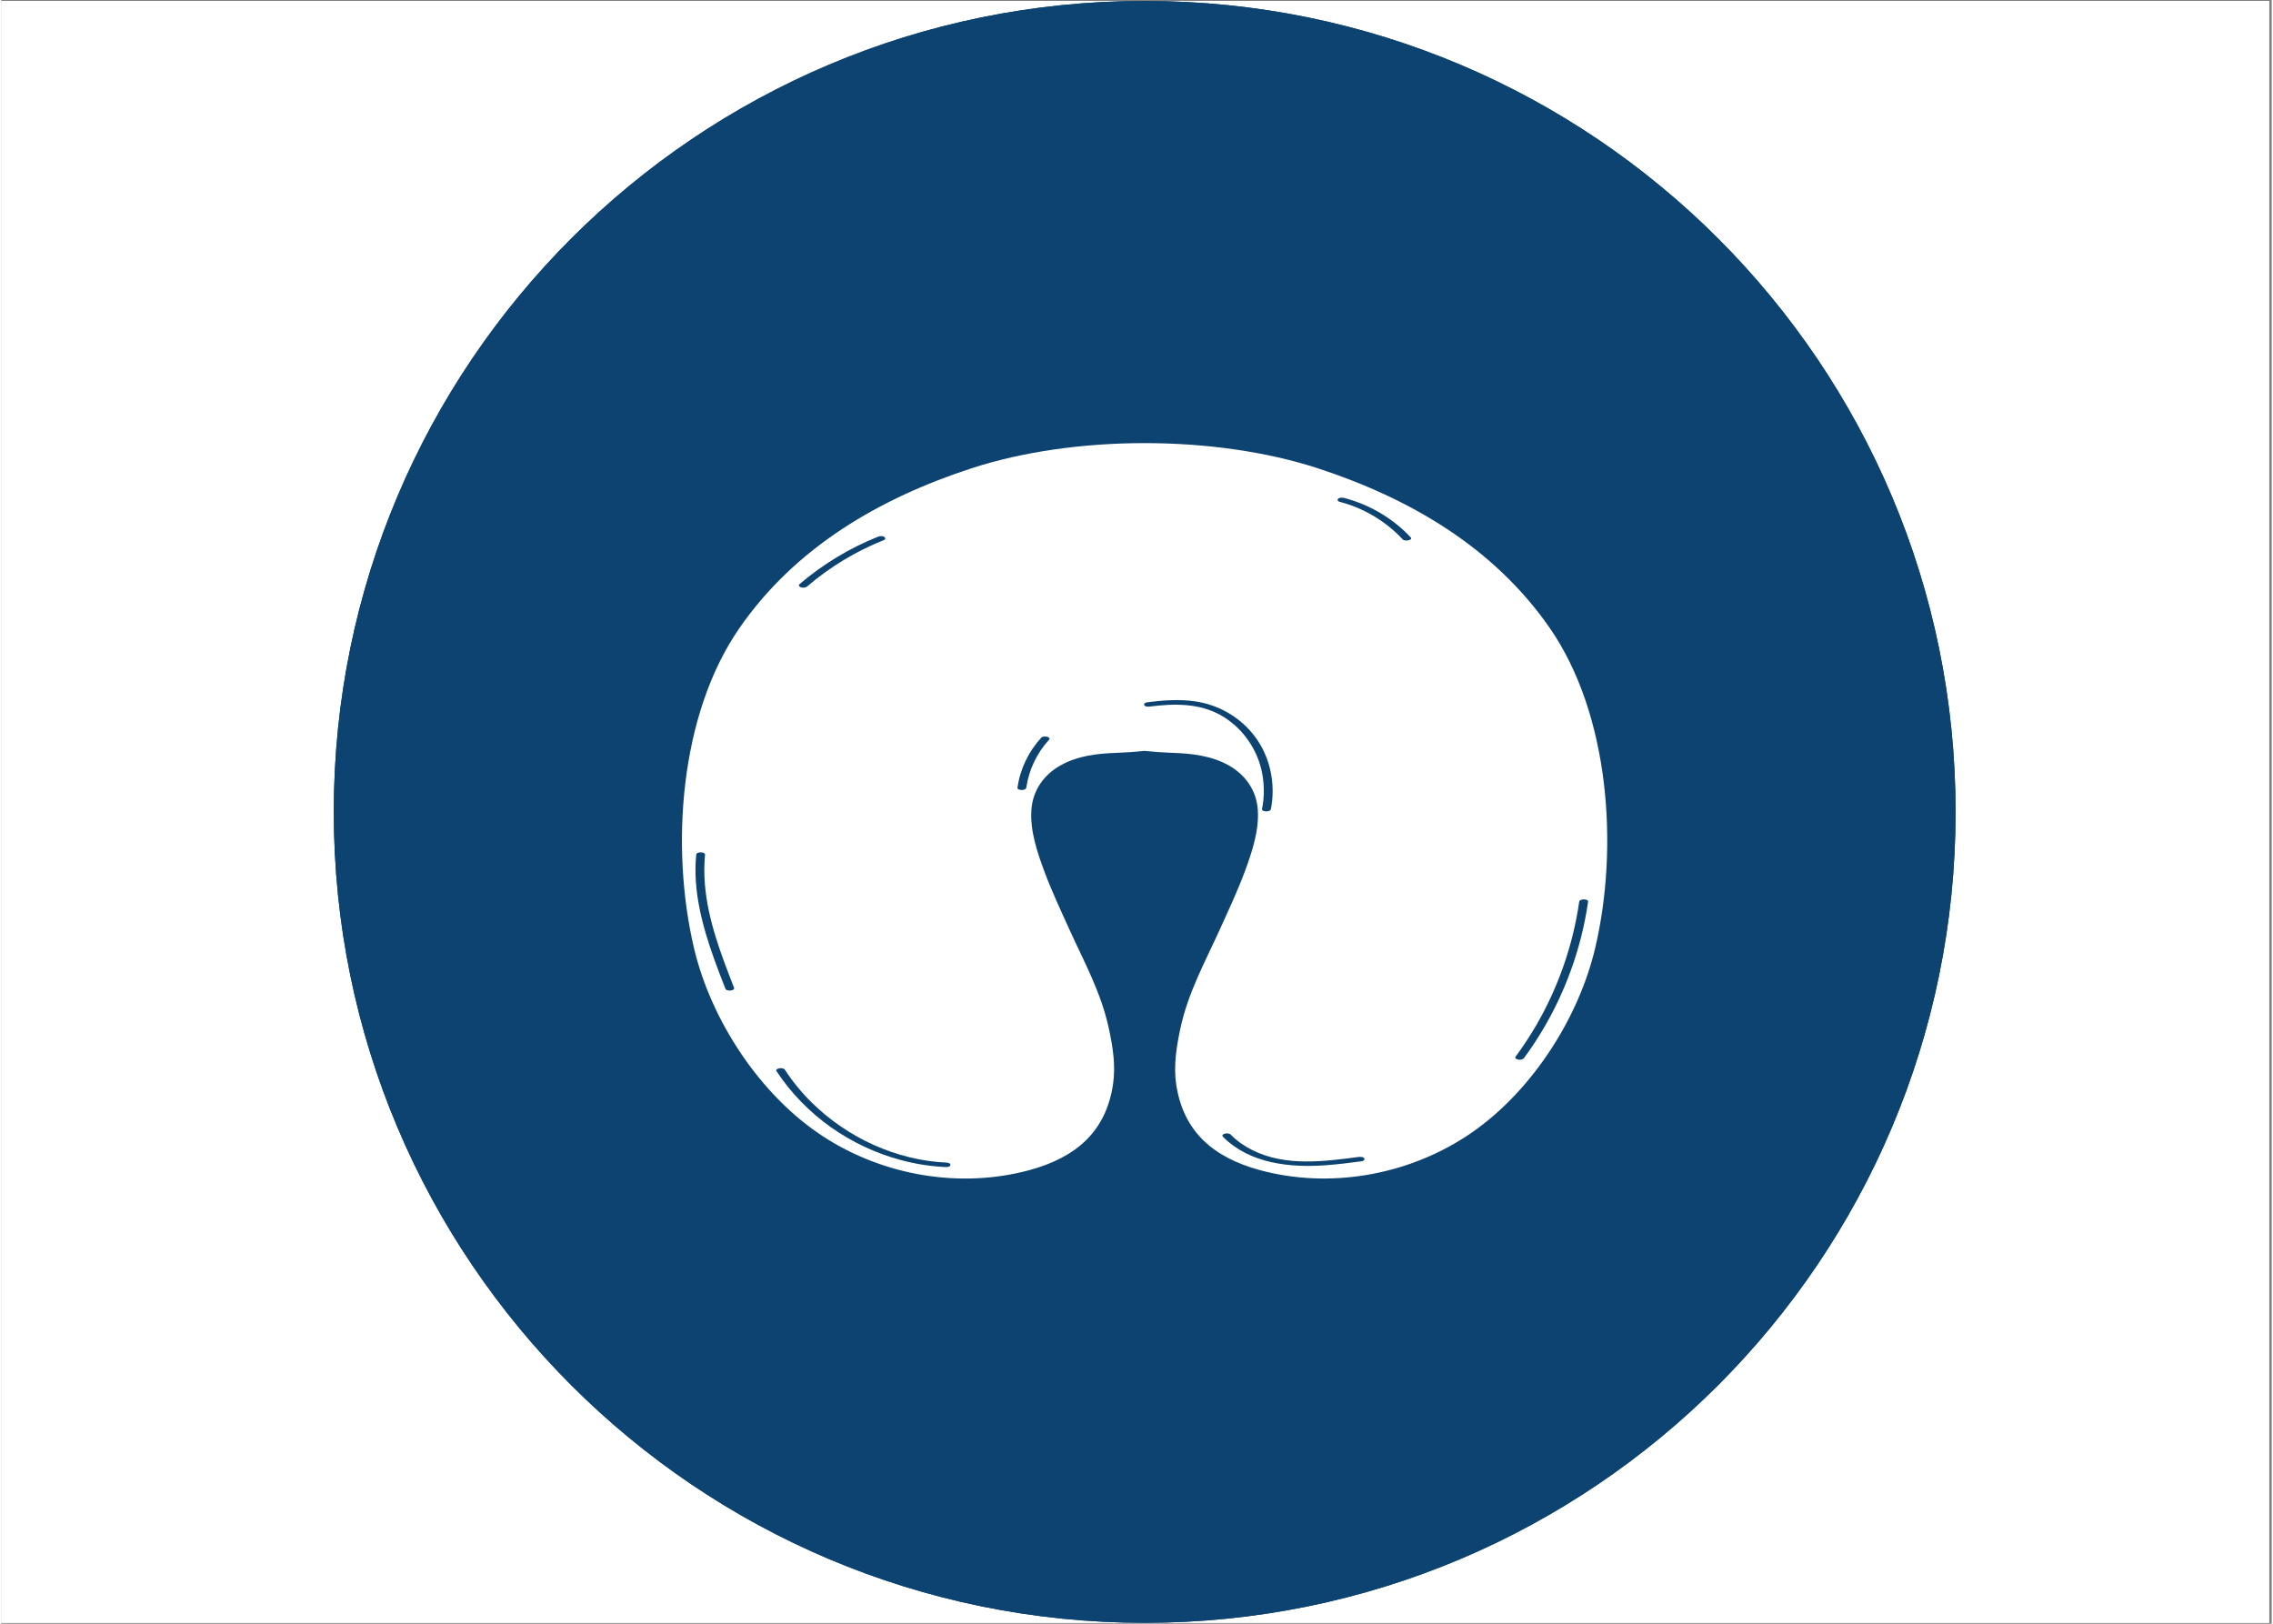
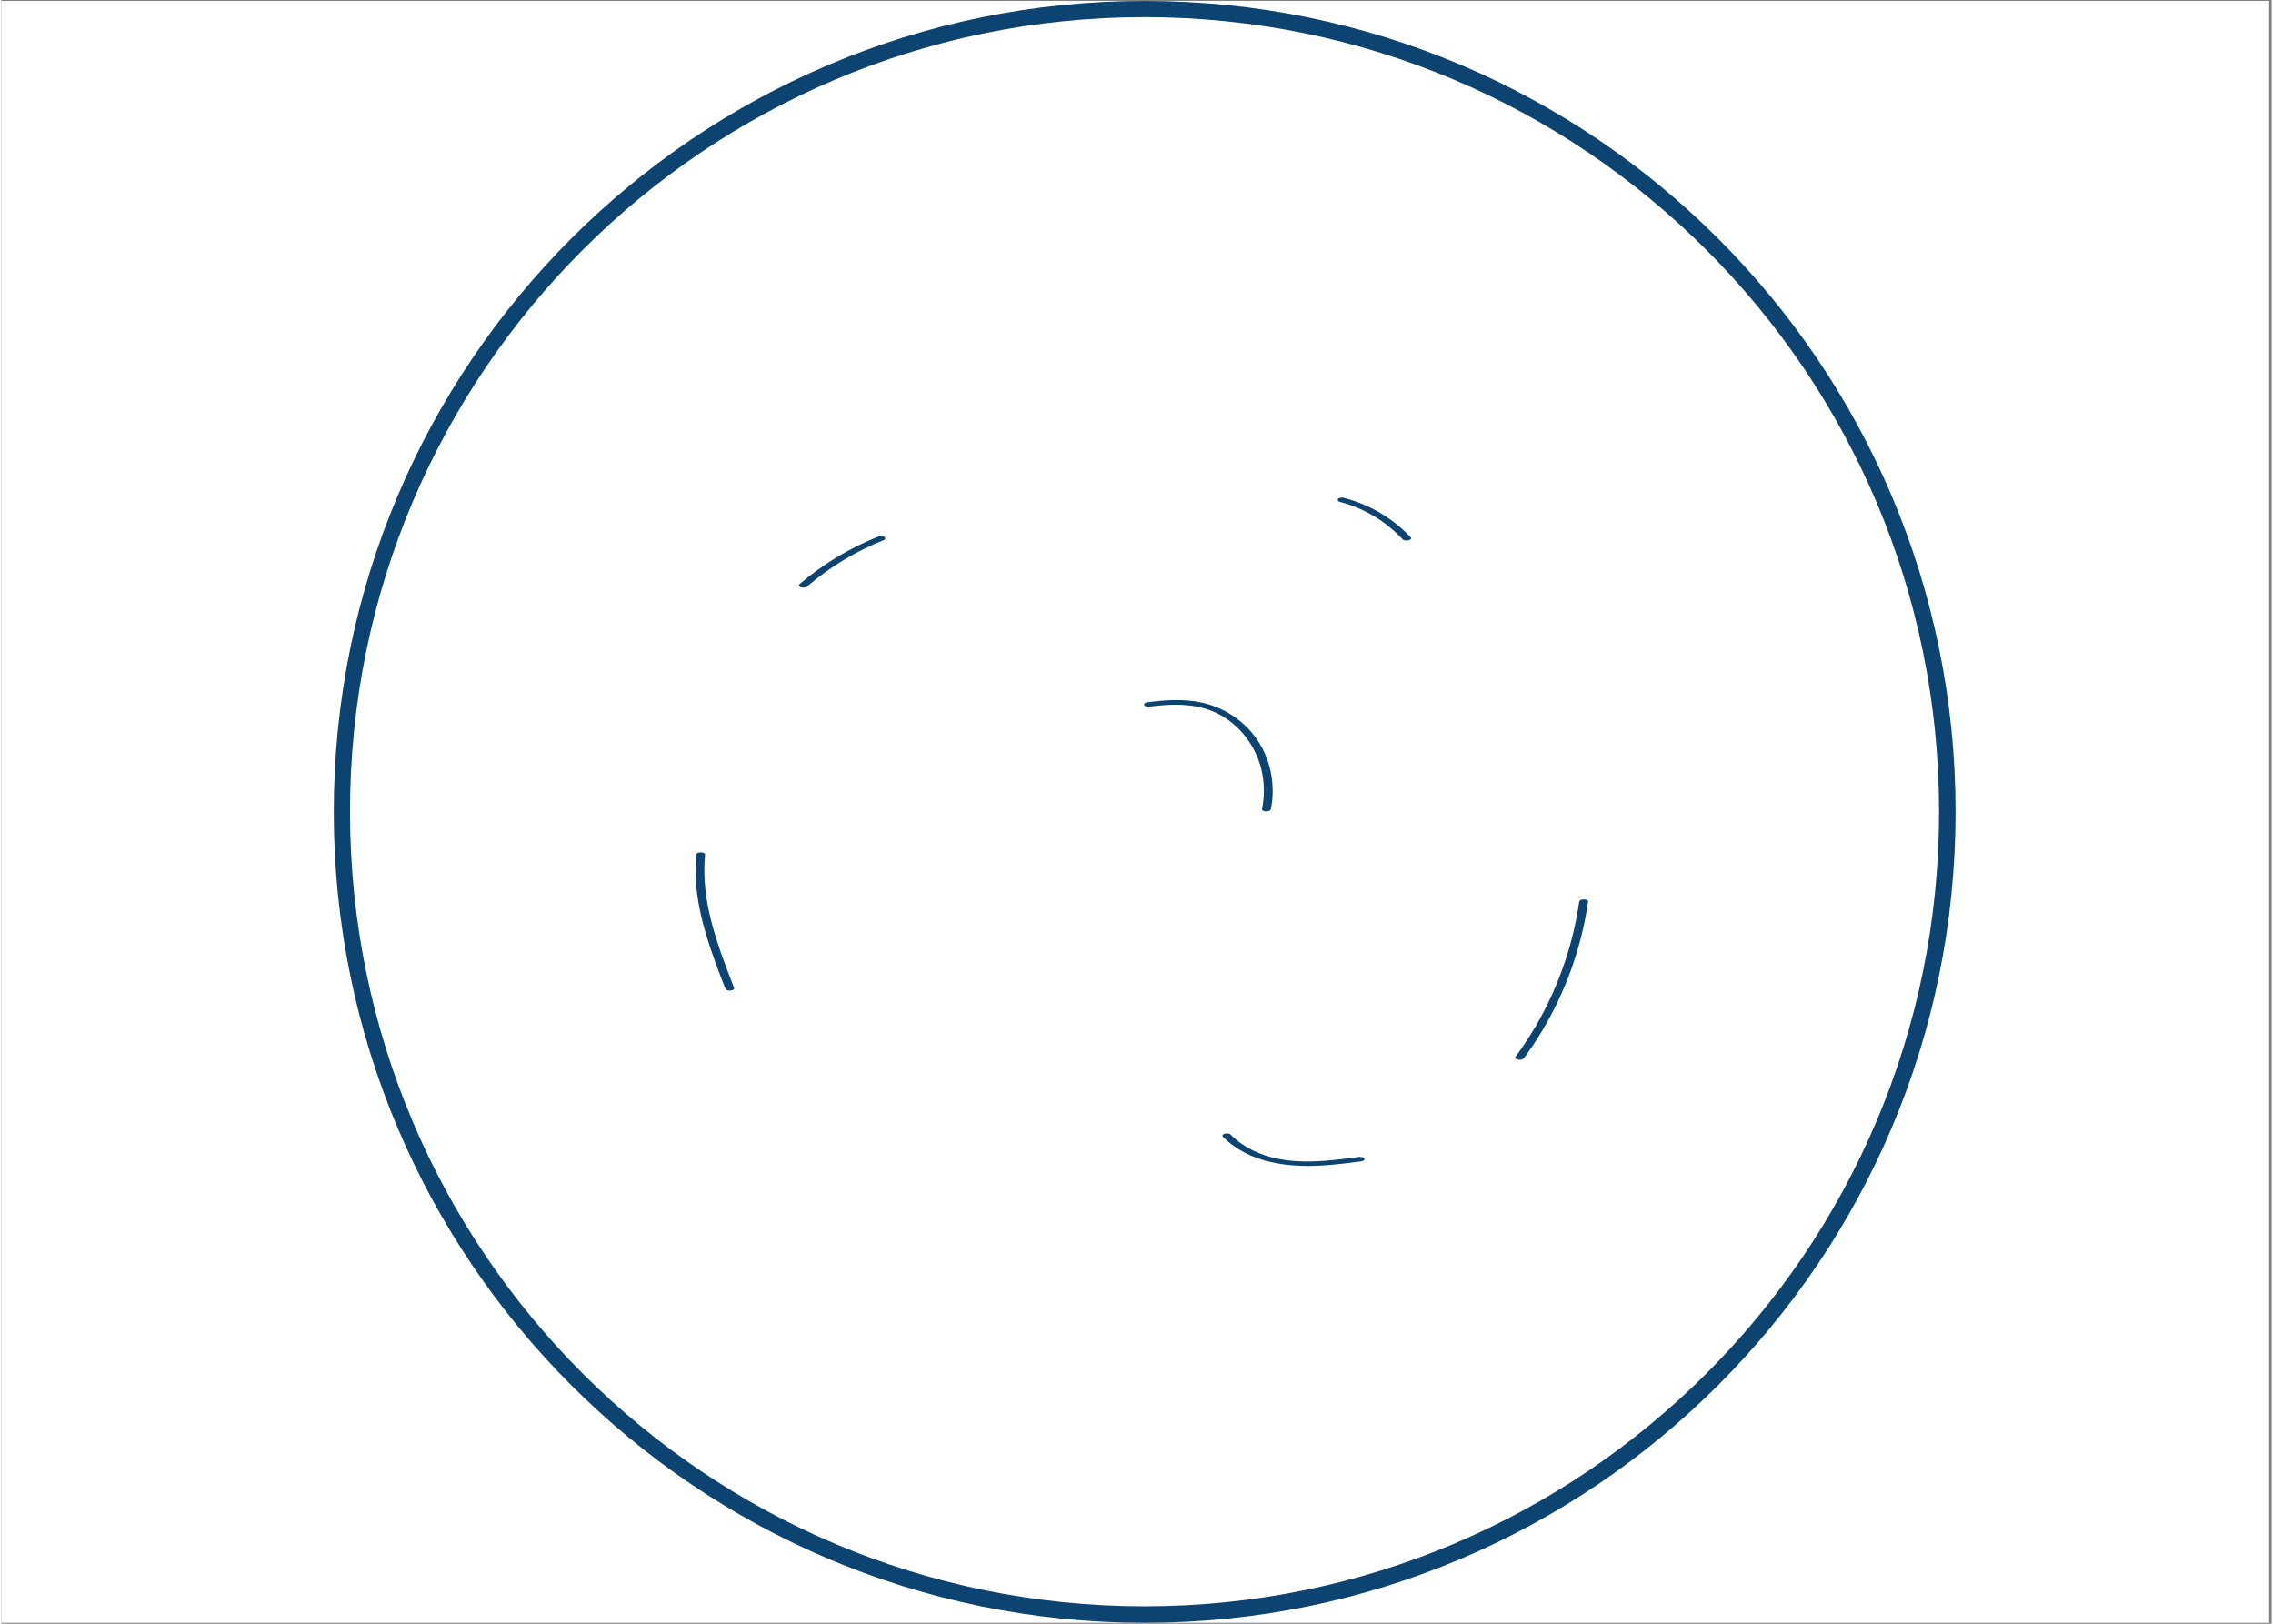
<svg xmlns="http://www.w3.org/2000/svg" width="140" zoomAndPan="magnify" viewBox="0 0 104.88 75" height="100" preserveAspectRatio="xMidYMid meet" version="1.0">
  <rect x="0" y="0" width="104.88" height="75" fill="#808080" stroke="none" />
  <defs>
    <clipPath id="f87b52ba47">
      <path d="M 0 0.043 L 104.762 0.043 L 104.762 74.957 L 0 74.957 Z M 0 0.043 " clip-rule="nonzero" />
    </clipPath>
    <clipPath id="7487e26b01">
      <path d="M 15.359 0.043 L 90.277 0.043 L 90.277 74.957 L 15.359 74.957 Z M 15.359 0.043 " clip-rule="nonzero" />
    </clipPath>
    <clipPath id="0cbd83fd5d">
      <path d="M 52.816 0.043 C 32.133 0.043 15.359 16.812 15.359 37.5 C 15.359 58.188 32.133 74.957 52.816 74.957 C 73.504 74.957 90.277 58.188 90.277 37.5 C 90.277 16.812 73.504 0.043 52.816 0.043 Z M 52.816 0.043 " clip-rule="nonzero" />
    </clipPath>
    <clipPath id="f4ffb298ba">
      <path d="M 31 20.082 L 74.355 20.082 L 74.355 55 L 31 55 Z M 31 20.082 " clip-rule="nonzero" />
    </clipPath>
  </defs>
  <g clip-path="url(#f87b52ba47)">
    <path fill="#ffffff" d="M 0 0.043 L 104.879 0.043 L 104.879 74.957 L 0 74.957 Z M 0 0.043 " fill-opacity="1" fill-rule="nonzero" />
-     <path fill="#ffffff" d="M 0 0.043 L 104.879 0.043 L 104.879 74.957 L 0 74.957 Z M 0 0.043 " fill-opacity="1" fill-rule="nonzero" />
  </g>
  <g clip-path="url(#7487e26b01)">
    <g clip-path="url(#0cbd83fd5d)">
-       <path fill="#0d4370" d="M 15.359 0.043 L 90.277 0.043 L 90.277 74.957 L 15.359 74.957 Z M 15.359 0.043 " fill-opacity="1" fill-rule="nonzero" />
      <path stroke-linecap="butt" transform="matrix(0.749, 0, 0, 0.749, 15.361, 0.043)" fill="none" stroke-linejoin="miter" d="M 49.997 0 C 22.388 0 -0.002 22.385 -0.002 50 C -0.002 77.615 22.388 100 49.997 100 C 77.612 100 100.003 77.615 100.003 50 C 100.003 22.385 77.612 0 49.997 0 Z M 49.997 0 " stroke="#0d4370" stroke-width="2" stroke-opacity="1" stroke-miterlimit="4" />
    </g>
  </g>
  <g clip-path="url(#f4ffb298ba)">
    <path fill="#ffffff" d="M 71.52 28.992 C 68.938 25.277 65.062 23.02 60.824 21.633 C 56.062 20.078 49.559 20.078 44.797 21.637 C 40.559 23.023 36.684 25.281 34.105 29 C 31.316 33.02 30.914 39.168 31.996 43.781 C 32.785 47.141 35.066 50.609 37.977 52.5 C 40.754 54.305 44.301 54.914 47.496 54.047 C 49.629 53.465 51.027 52.285 51.355 50.086 C 51.484 49.23 51.348 48.355 51.164 47.512 C 50.809 45.852 50.035 44.461 49.348 42.949 C 48.941 42.051 48.52 41.156 48.176 40.23 C 47.848 39.34 47.516 38.363 47.586 37.398 C 47.648 36.512 48.148 35.801 48.91 35.363 C 49.715 34.906 50.637 34.801 51.547 34.773 C 51.984 34.758 52.402 34.727 52.812 34.684 C 53.223 34.727 53.645 34.758 54.082 34.773 C 54.992 34.801 55.914 34.906 56.719 35.363 C 57.48 35.801 57.98 36.512 58.043 37.398 C 58.109 38.359 57.781 39.336 57.453 40.23 C 57.109 41.156 56.688 42.051 56.281 42.949 C 55.594 44.461 54.82 45.852 54.465 47.512 C 54.285 48.355 54.148 49.23 54.273 50.086 C 54.605 52.285 56.004 53.465 58.137 54.047 C 61.332 54.914 64.879 54.301 67.656 52.496 C 70.566 50.605 72.844 47.133 73.633 43.773 C 74.715 39.16 74.309 33.012 71.52 28.992 Z M 71.52 28.992 " fill-opacity="1" fill-rule="nonzero" />
  </g>
  <path fill="#0d4370" d="M 33.848 45.621 C 33.25 44.086 32.645 42.52 32.504 40.867 C 32.465 40.402 32.465 39.938 32.508 39.477 C 32.523 39.34 32.113 39.328 32.102 39.477 C 31.938 41.141 32.387 42.785 32.945 44.34 C 33.105 44.789 33.277 45.23 33.453 45.676 C 33.5 45.801 33.906 45.773 33.848 45.621 Z M 33.848 45.621 " fill-opacity="1" fill-rule="nonzero" />
-   <path fill="#0d4370" d="M 43.641 53.699 C 42.496 53.645 41.363 53.359 40.316 52.891 C 39.25 52.414 38.277 51.75 37.445 50.934 C 36.977 50.473 36.559 49.965 36.199 49.414 C 36.148 49.34 36.027 49.332 35.949 49.34 C 35.902 49.348 35.754 49.395 35.805 49.469 C 36.469 50.48 37.328 51.359 38.312 52.059 C 39.301 52.758 40.41 53.281 41.582 53.59 C 42.254 53.77 42.945 53.875 43.641 53.906 C 43.703 53.91 43.844 53.887 43.844 53.805 C 43.848 53.715 43.695 53.703 43.641 53.699 Z M 43.641 53.699 " fill-opacity="1" fill-rule="nonzero" />
  <path fill="#0d4370" d="M 72.891 41.648 C 72.602 43.664 71.918 45.613 70.898 47.371 C 70.605 47.867 70.289 48.352 69.945 48.816 C 69.891 48.891 70.047 48.938 70.09 48.945 C 70.172 48.957 70.285 48.945 70.34 48.871 C 71.559 47.219 72.449 45.336 72.961 43.348 C 73.105 42.789 73.219 42.223 73.301 41.648 C 73.32 41.516 72.914 41.5 72.891 41.648 Z M 72.891 41.648 " fill-opacity="1" fill-rule="nonzero" />
  <path fill="#0d4370" d="M 62.965 53.512 C 62.934 53.434 62.777 53.43 62.715 53.438 C 61.09 53.652 59.336 53.883 57.809 53.133 C 57.43 52.945 57.082 52.703 56.785 52.402 C 56.719 52.34 56.586 52.34 56.504 52.367 C 56.441 52.387 56.367 52.441 56.434 52.508 C 57.672 53.754 59.543 53.945 61.207 53.82 C 61.746 53.781 62.285 53.711 62.824 53.641 C 62.883 53.633 63 53.594 62.965 53.512 Z M 62.965 53.512 " fill-opacity="1" fill-rule="nonzero" />
-   <path fill="#0d4370" d="M 48.047 34.066 C 47.453 34.711 47.066 35.516 46.941 36.383 C 46.922 36.516 47.324 36.535 47.348 36.383 C 47.469 35.562 47.836 34.781 48.398 34.172 C 48.527 34.031 48.137 33.969 48.047 34.066 Z M 48.047 34.066 " fill-opacity="1" fill-rule="nonzero" />
  <path fill="#0d4370" d="M 57.926 34.043 C 57.254 33.137 56.25 32.555 55.141 32.395 C 54.41 32.289 53.668 32.344 52.938 32.438 C 52.879 32.445 52.762 32.484 52.797 32.566 C 52.828 32.645 52.98 32.645 53.047 32.637 C 54.172 32.492 55.344 32.469 56.359 33.051 C 57.27 33.574 57.934 34.473 58.195 35.488 C 58.348 36.105 58.363 36.75 58.238 37.375 C 58.215 37.5 58.617 37.523 58.648 37.375 C 58.875 36.227 58.625 34.984 57.926 34.043 Z M 57.926 34.043 " fill-opacity="1" fill-rule="nonzero" />
  <path fill="#0d4370" d="M 40.781 24.793 C 40.695 24.746 40.578 24.758 40.492 24.793 C 39.176 25.32 37.949 26.062 36.871 26.984 C 36.801 27.047 36.883 27.109 36.941 27.129 C 37.027 27.152 37.152 27.152 37.223 27.09 C 38.281 26.184 39.484 25.457 40.781 24.941 C 40.859 24.91 40.844 24.832 40.781 24.793 Z M 40.781 24.793 " fill-opacity="1" fill-rule="nonzero" />
  <path fill="#0d4370" d="M 65.102 24.816 C 64.277 23.934 63.199 23.305 62.035 23 C 61.953 22.98 61.82 22.973 61.754 23.039 C 61.691 23.102 61.762 23.164 61.828 23.18 C 62.945 23.469 63.957 24.078 64.746 24.922 C 64.836 25.016 65.23 24.953 65.102 24.816 Z M 65.102 24.816 " fill-opacity="1" fill-rule="nonzero" />
</svg>